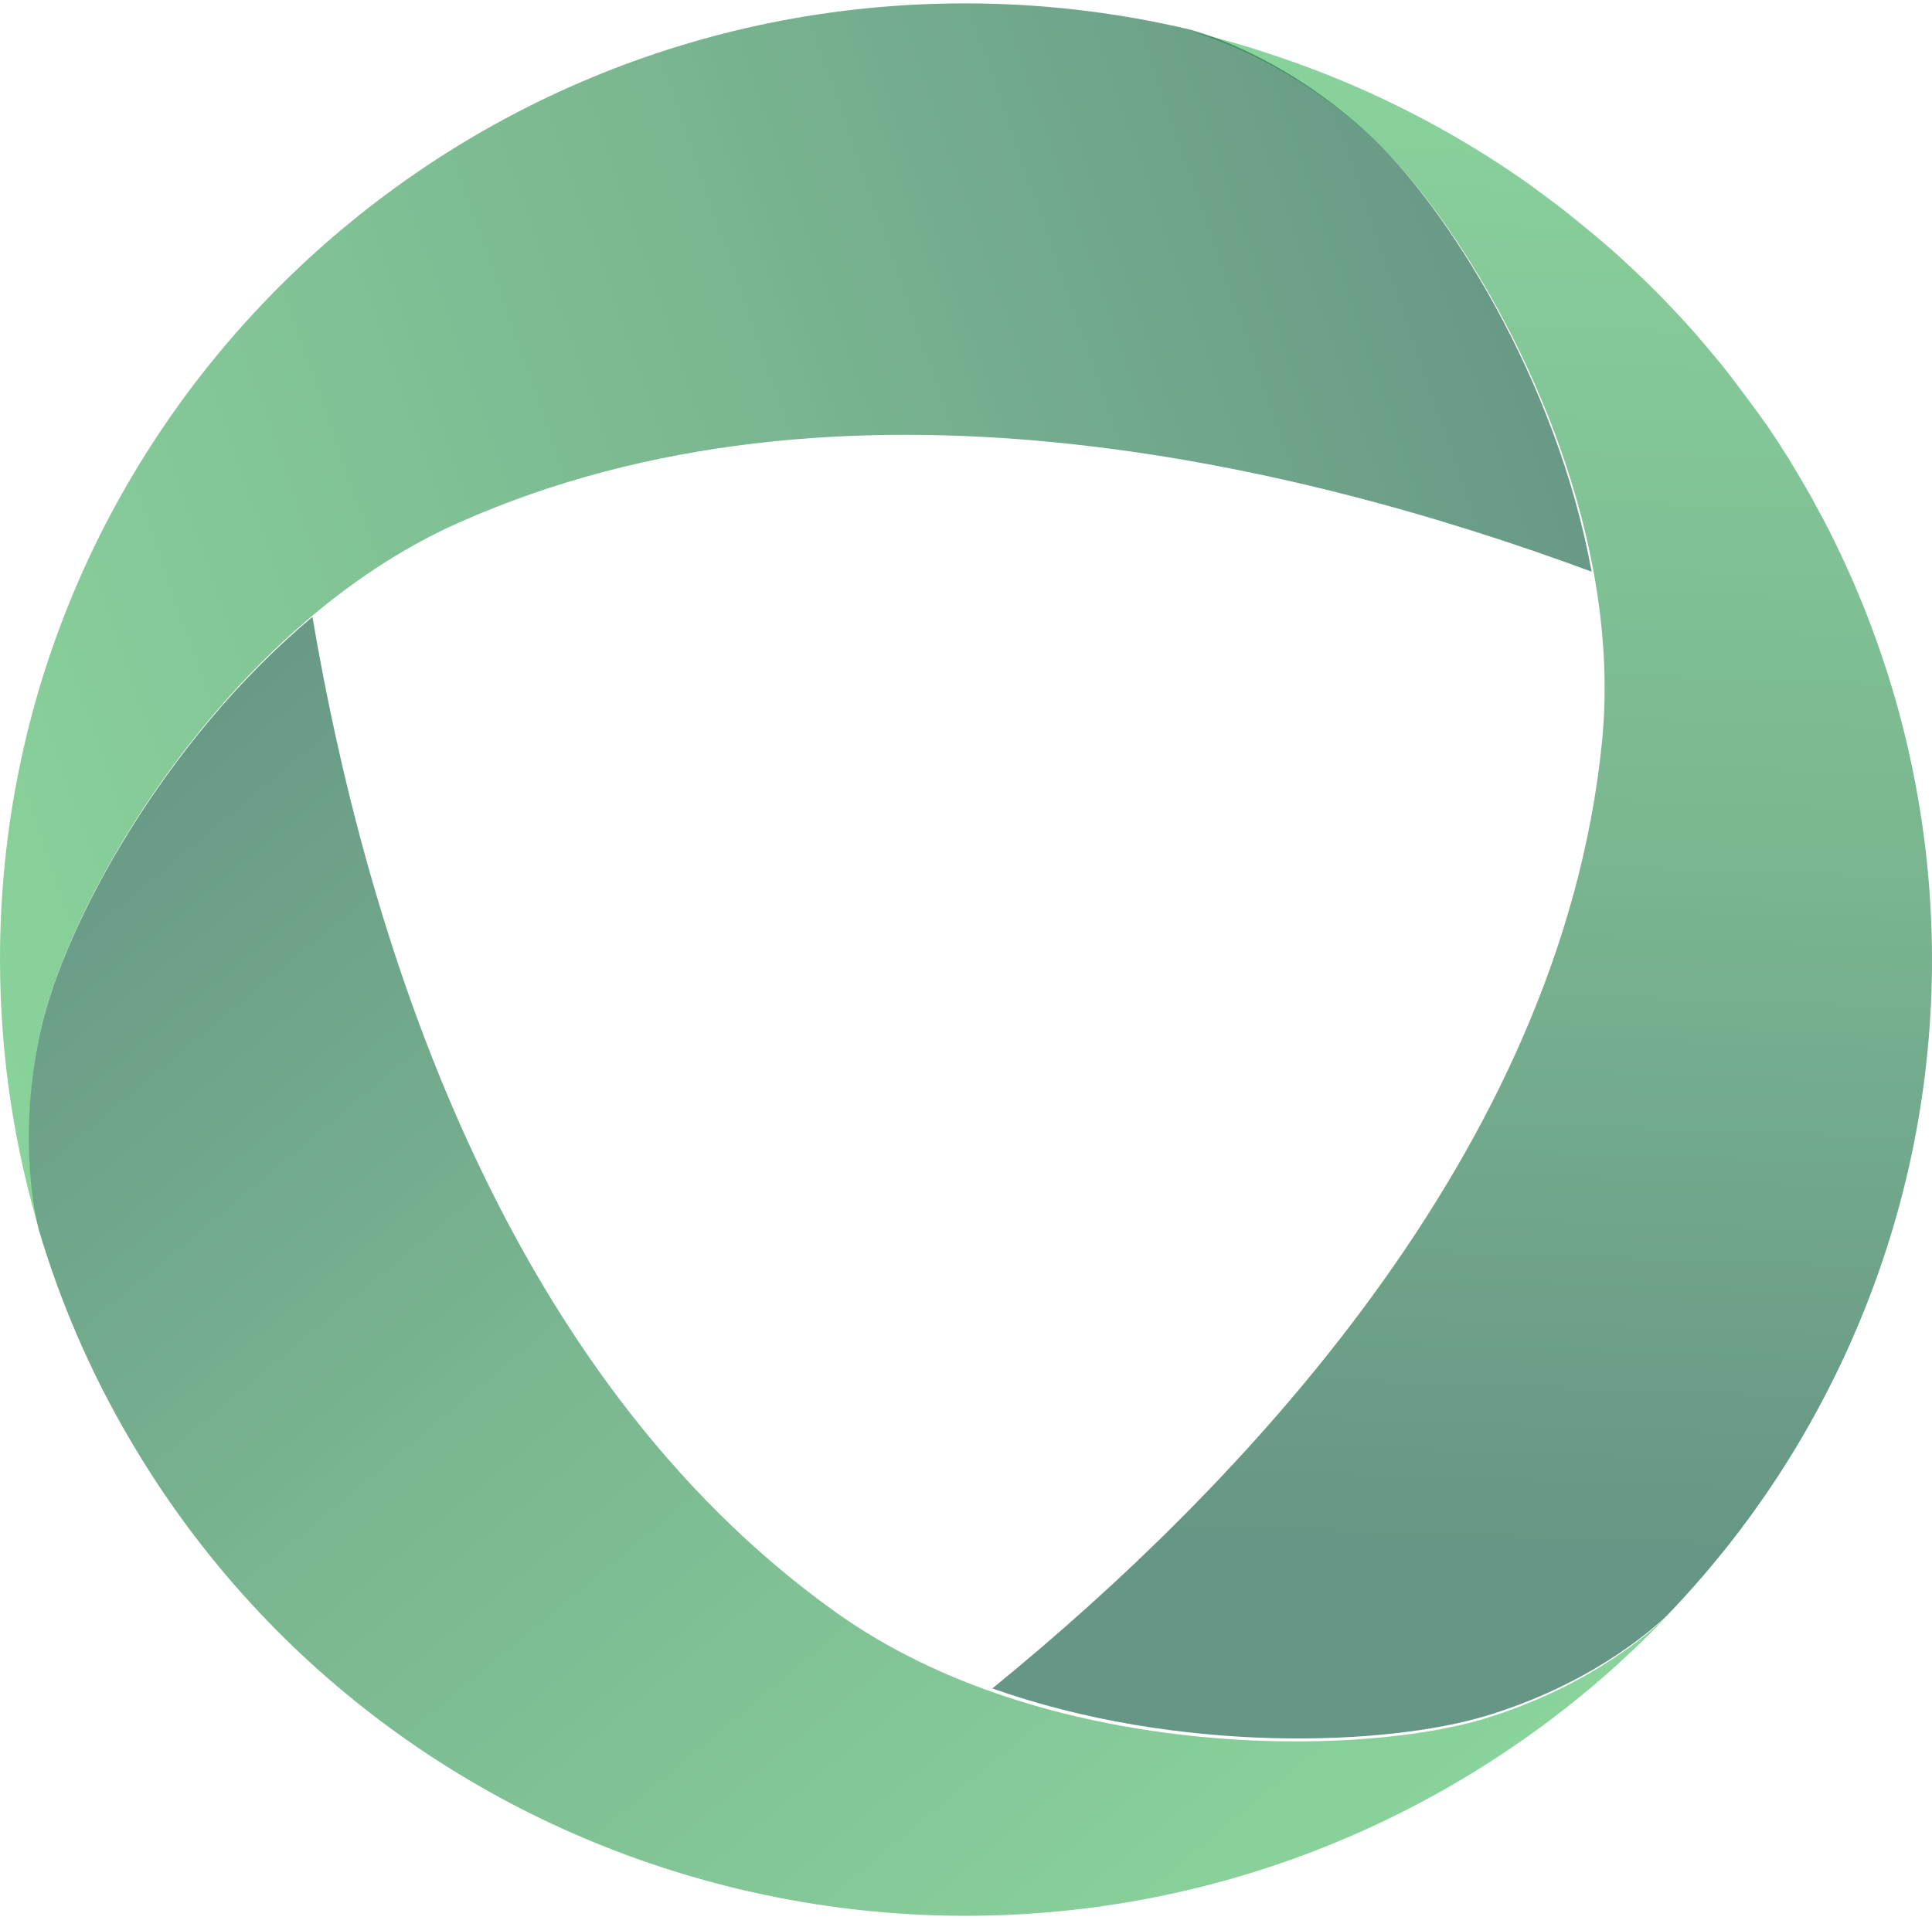
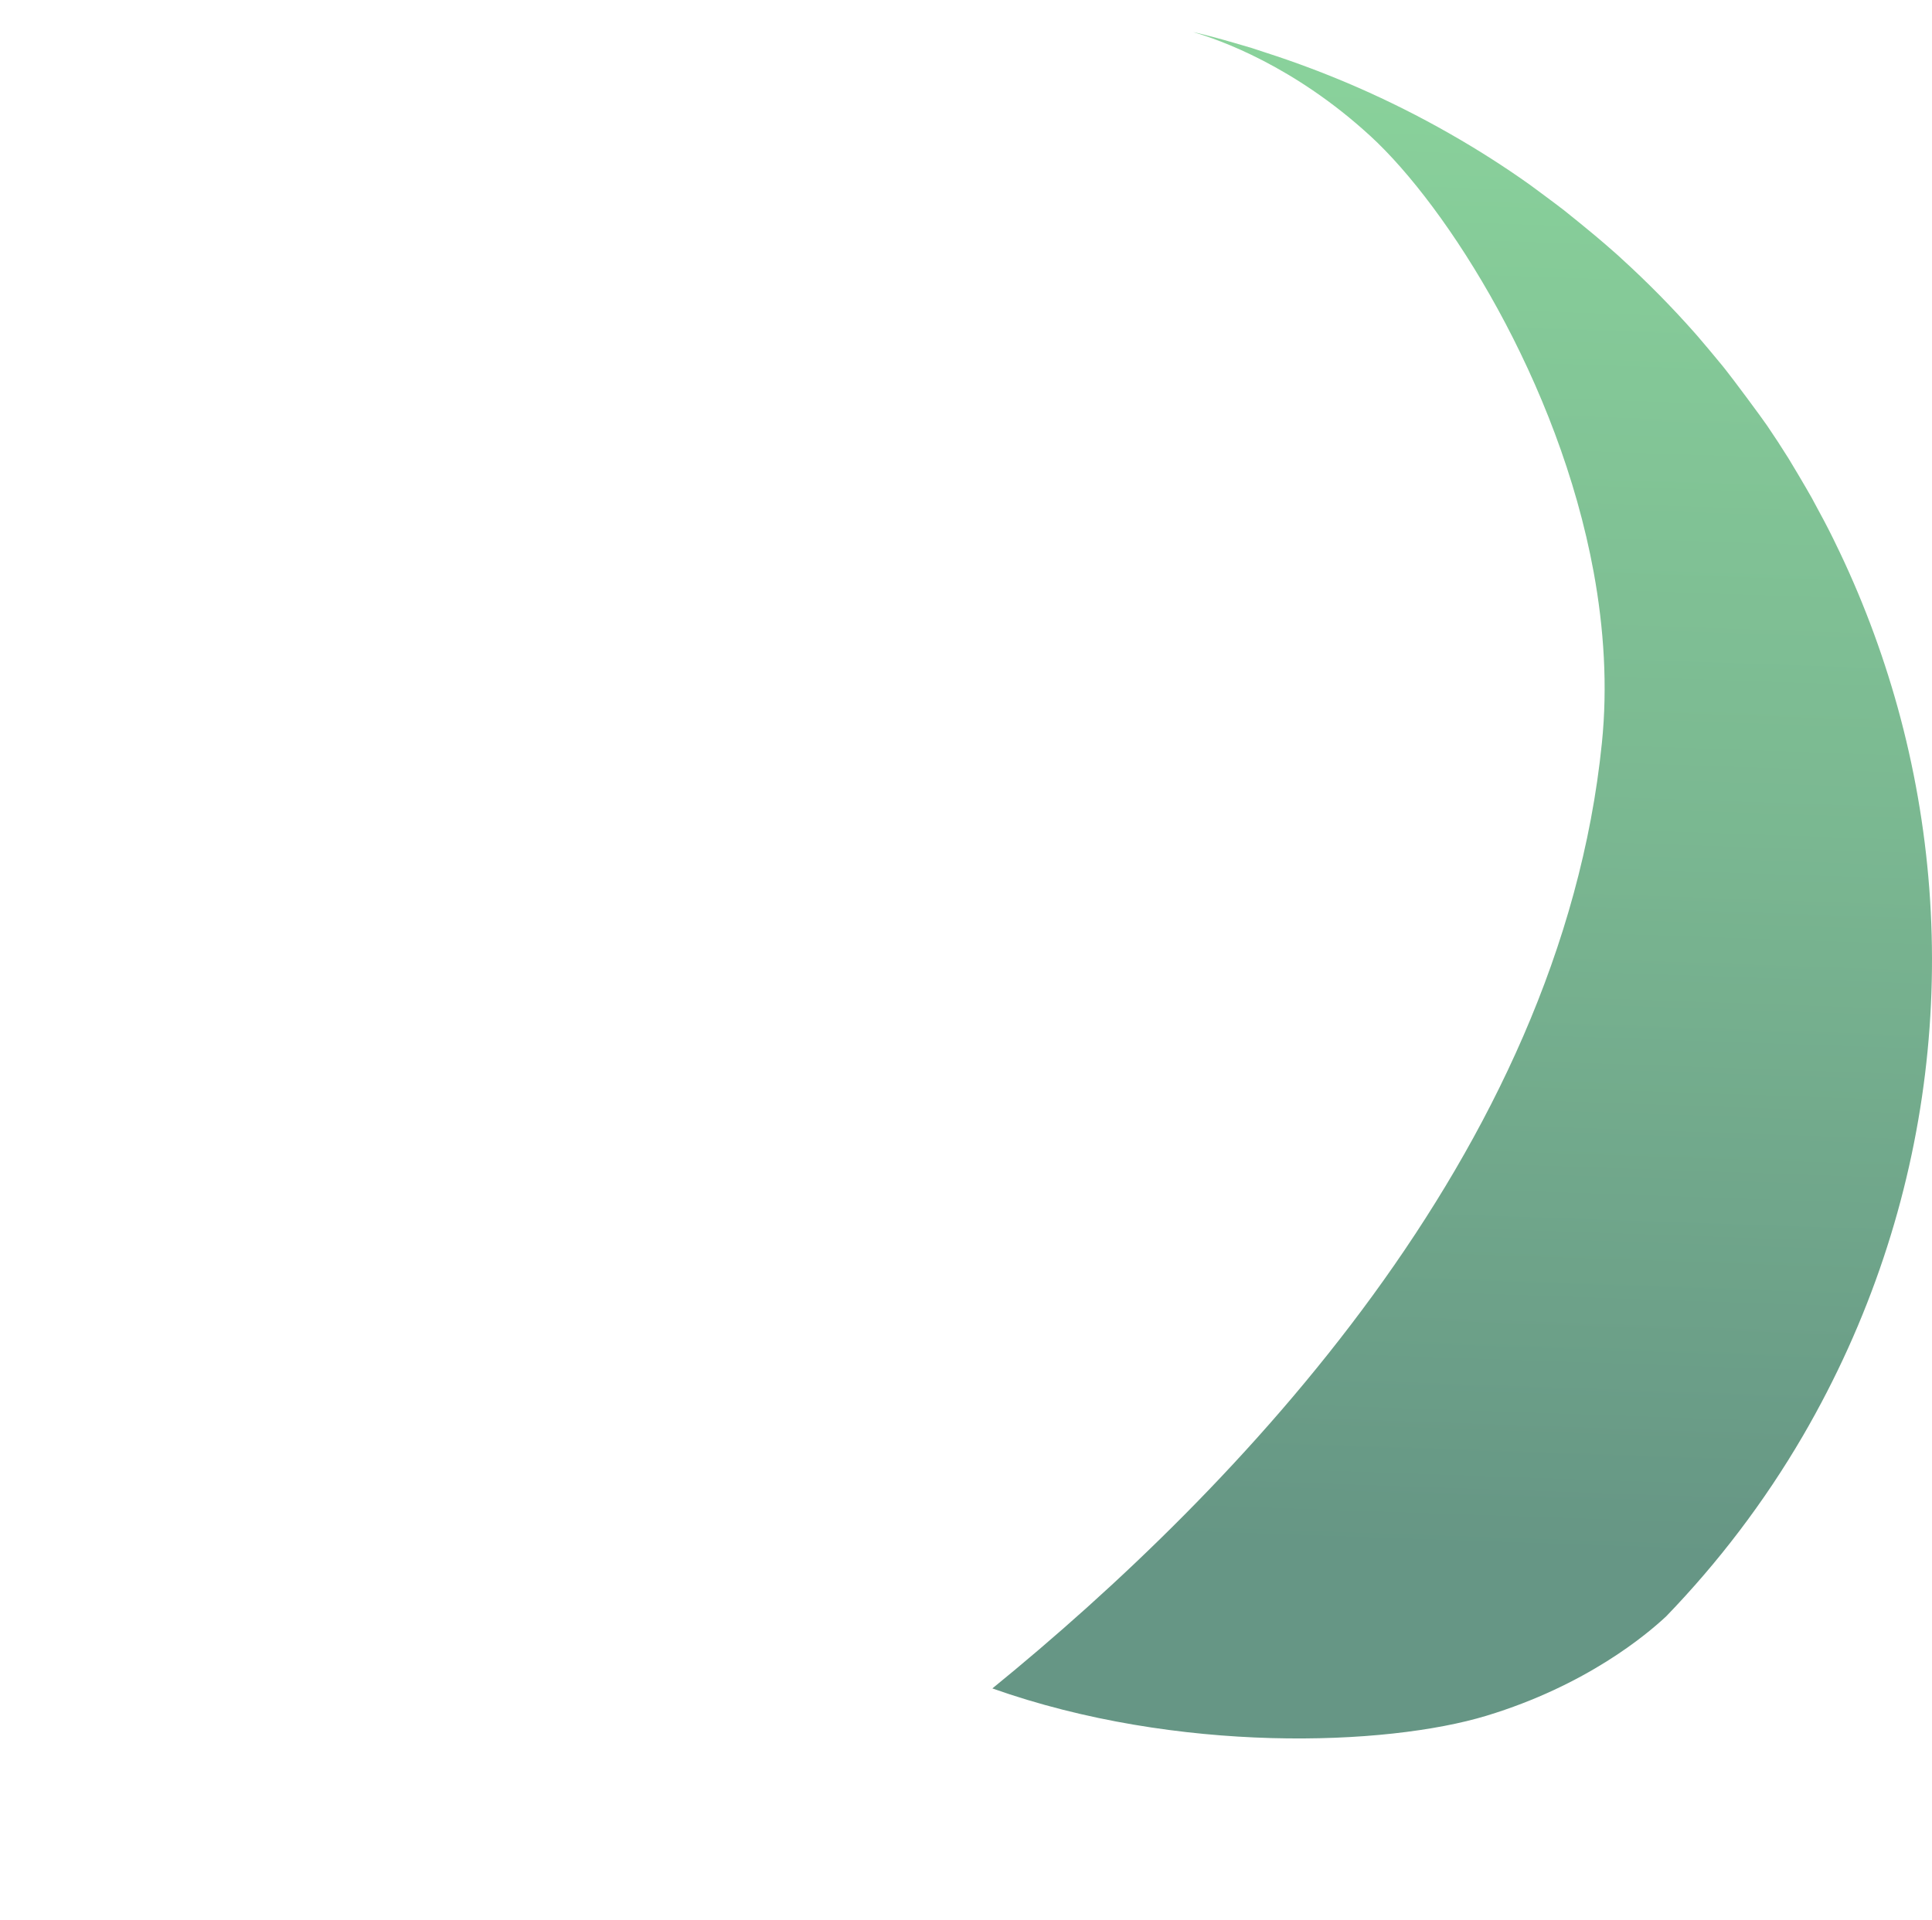
<svg xmlns="http://www.w3.org/2000/svg" width="489" height="486" viewBox="0 0 489 486" fill="none">
  <g style="mix-blend-mode:color-dodge" opacity="0.6">
    <path d="M480.295 179.036C476.317 164.73 471.042 150.766 464.47 137.357C464.34 137.058 464.167 136.759 464.037 136.46C462.567 133.471 461.011 130.525 459.411 127.621C459.151 127.108 458.849 126.596 458.589 126.083C456.989 123.222 453.012 116.561 452.709 116.091C450.979 113.315 449.163 110.539 447.304 107.806C446.05 105.927 438.31 95.508 436.711 93.543C436.192 92.903 435.673 92.22 435.111 91.579C433.381 89.487 431.652 87.394 429.879 85.344C429.619 85.046 429.36 84.747 429.101 84.448C423.22 77.786 416.994 71.466 410.422 65.487C409.903 65.018 409.384 64.505 408.822 64.035C407.135 62.541 405.449 61.089 403.72 59.637C402.509 58.612 397.234 54.299 395.807 53.189C393.775 51.609 388.11 47.424 387.289 46.826C380.76 42.171 373.928 37.816 366.794 33.759C351.66 25.133 336.008 18.343 320.053 13.218C318.972 12.877 317.891 12.492 316.81 12.151C315.34 11.724 313.87 11.297 312.443 10.87C310.713 10.357 308.984 9.888 307.254 9.418C306.13 9.119 305.049 8.863 303.925 8.564C303.276 8.393 302.628 8.265 302.022 8.137C308.508 10.016 327.49 16.635 346.904 34.485C366.275 52.292 394.51 96.49 403.374 144.873C405.968 159.093 406.919 173.698 405.449 188.089C394.899 292.029 312.832 377.222 251.174 427.441C298.044 444.053 350.882 442.046 376.22 434.359C401.558 426.673 416.821 413.776 421.75 409.164C434.808 395.627 446.483 380.382 456.341 363.472C490.197 305.267 496.899 238.991 480.295 179.036Z" fill="url(#paint0_linear_1654_29927)" />
  </g>
  <g style="mix-blend-mode:color-dodge" opacity="0.6">
-     <path d="M211.772 408.321C125.976 347.22 92.306 234.174 79.08 156.172C41.088 187.963 16.451 234.303 10.53 259.847C4.609 285.434 8.282 305.074 9.882 311.535C15.241 329.506 22.762 347.134 32.66 364.035C100.129 479.691 249.505 519.355 366.378 452.563C387.6 440.412 406.315 425.607 422.264 408.791C418.936 412.129 403.203 426.72 375.714 435.106C342.951 445.033 264.071 445.546 211.772 408.321Z" fill="url(#paint1_linear_1654_29927)" />
-   </g>
+     </g>
  <g style="mix-blend-mode:color-dodge" opacity="0.6">
-     <path d="M346.447 33.997C327.042 16.099 308.068 9.462 301.585 7.578C283.217 3.21 264.028 0.855 244.276 0.855C109.345 0.855 0 109.185 0 242.863C0 267.141 3.63 290.605 10.329 312.699C9.076 308.16 4.192 287.394 10.589 259.605C18.239 226.549 57.223 158.597 115.958 132.392C212.337 89.36 328.036 117.021 402.849 144.724C394.032 96.168 365.853 51.852 346.447 33.997Z" fill="url(#paint2_linear_1654_29927)" />
-   </g>
+     </g>
  <defs>
    <linearGradient id="paint0_linear_1654_29927" x1="381.584" y1="10.821" x2="366.73" y2="441.519" gradientUnits="userSpaceOnUse">
      <stop stop-color="#3CB559" />
      <stop offset="0.456" stop-color="#228848" />
      <stop offset="0.884" stop-color="#005033" />
    </linearGradient>
    <linearGradient id="paint1_linear_1654_29927" x1="318.807" y1="496.964" x2="2.689" y2="116.416" gradientUnits="userSpaceOnUse">
      <stop stop-color="#3CB559" />
      <stop offset="0.456" stop-color="#228848" />
      <stop offset="0.884" stop-color="#005033" />
    </linearGradient>
    <linearGradient id="paint2_linear_1654_29927" x1="-27.912" y1="202.713" x2="454.065" y2="35.199" gradientUnits="userSpaceOnUse">
      <stop stop-color="#3CB559" />
      <stop offset="0.456" stop-color="#228848" />
      <stop offset="0.884" stop-color="#005033" />
    </linearGradient>
  </defs>
</svg>